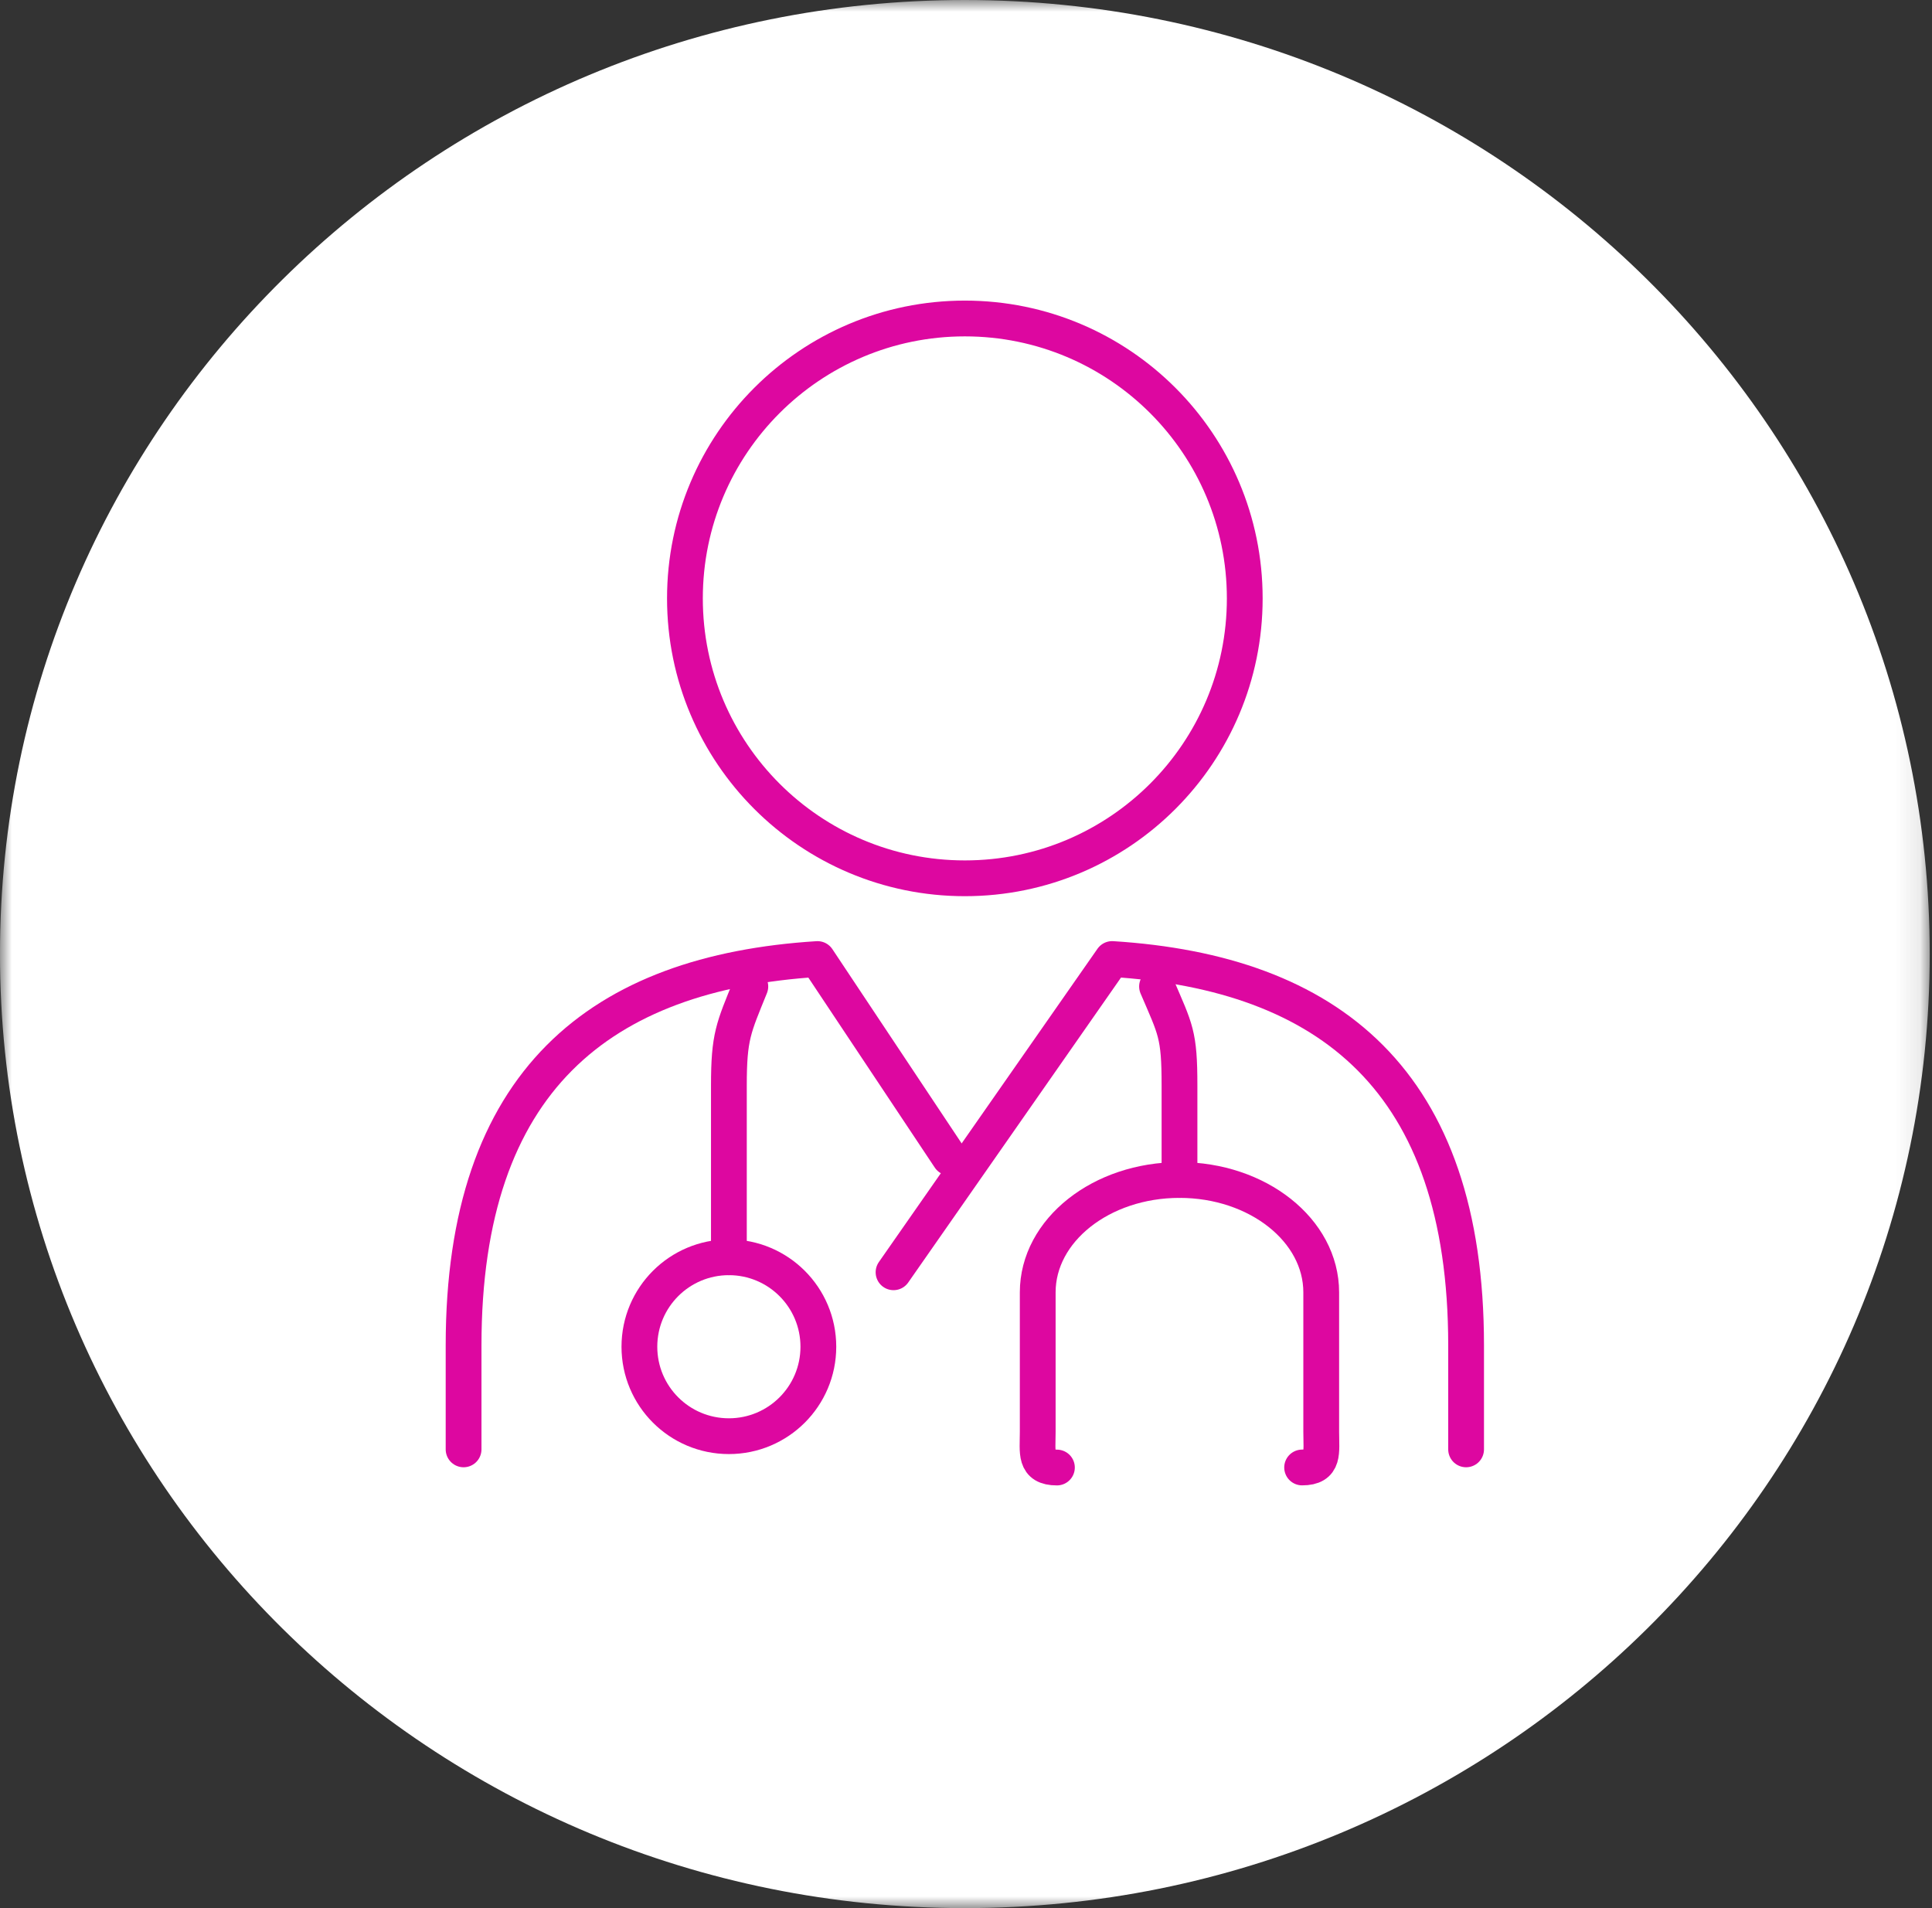
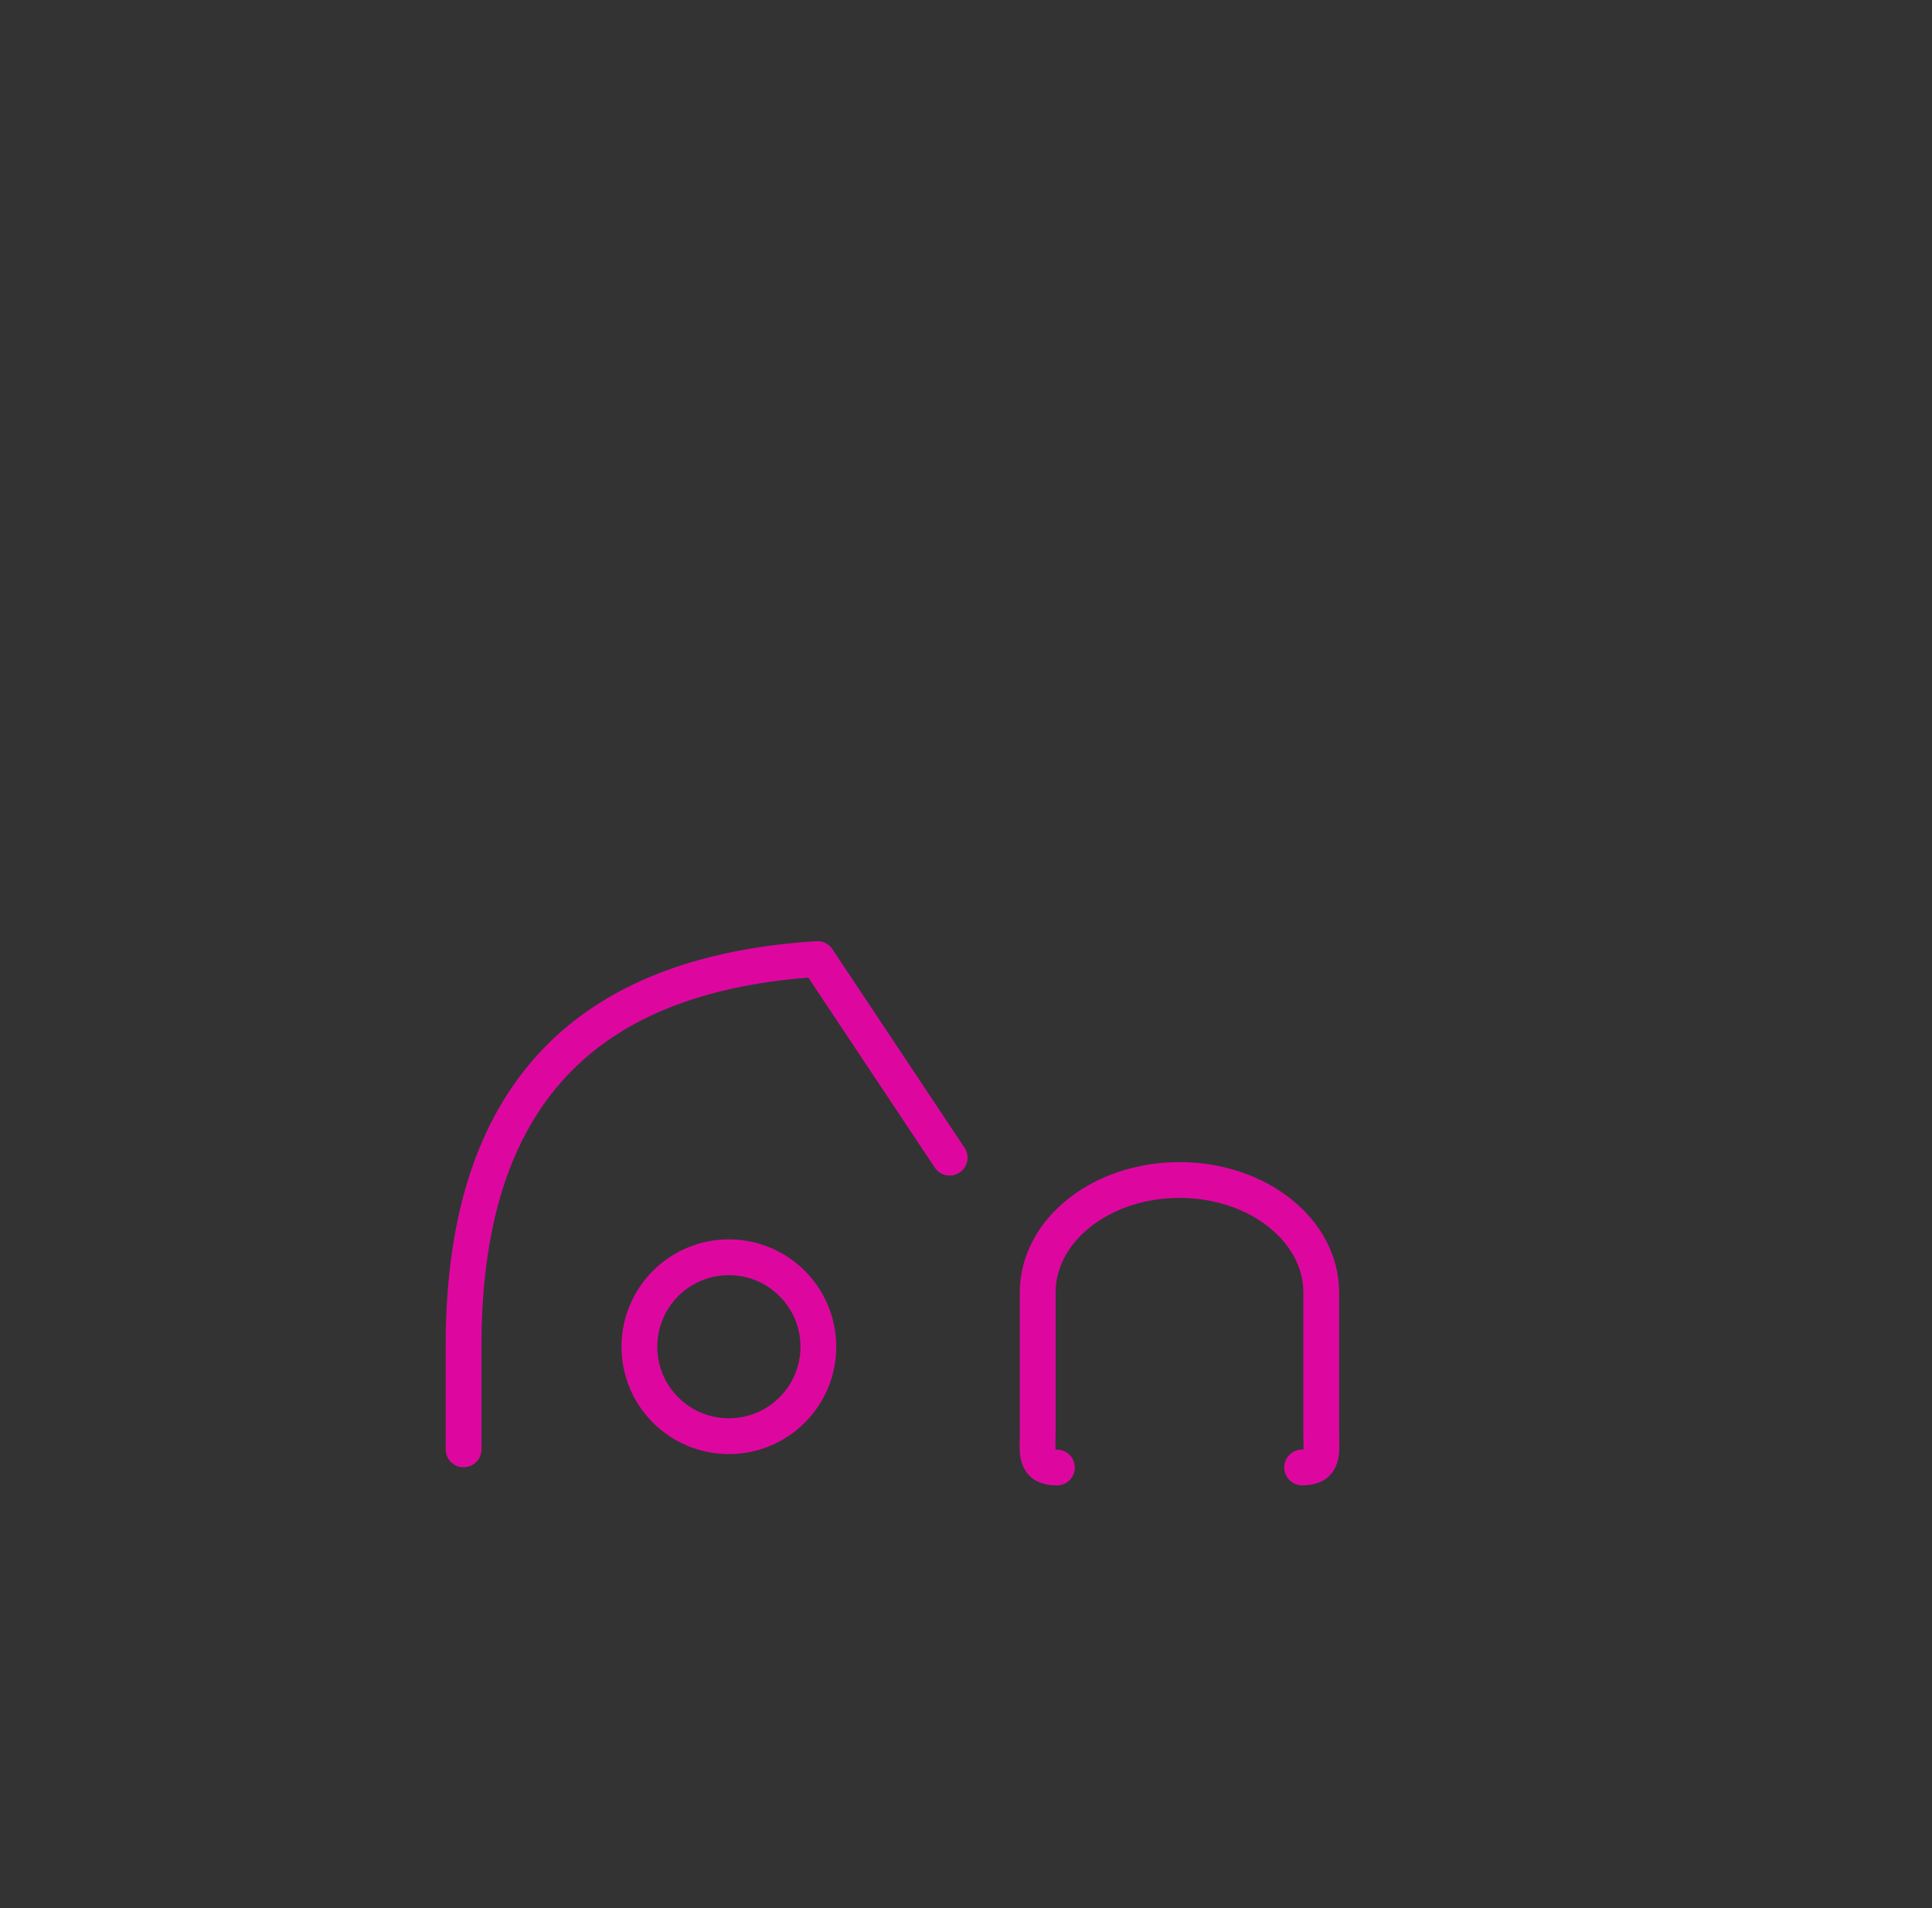
<svg xmlns="http://www.w3.org/2000/svg" xmlns:xlink="http://www.w3.org/1999/xlink" width="81px" height="80px" viewBox="0 0 81 80" version="1.1">
  <rect x="0" y="0" width="81" height="80" fill="#333333" stroke="none" />
  <title>Group 18</title>
  <defs>
    <polygon id="path-1" points="0 0 80.903 0 80.903 80 0 80" />
  </defs>
  <g id="0.0-HCP-Home" stroke="none" stroke-width="1" fill="none" fill-rule="evenodd">
    <g id="0.0-HCP-Home-V1" transform="translate(-395, -1468)">
      <g id="3-Efficacy" transform="translate(208, 1468)">
        <g id="Group-18" transform="translate(187, 0)">
          <g id="Group-3">
            <mask id="mask-2" fill="white">
              <use xlink:href="#path-1" />
            </mask>
            <g id="Clip-2" />
-             <path d="M40.452,80 C62.793,80 80.904,62.092 80.904,40 C80.904,17.908 62.793,0 40.452,0 C18.111,0 -0.001,17.908 -0.001,40 C-0.001,62.092 18.111,80 40.452,80" id="Fill-1" fill="#FFFFFF" mask="url(#mask-2)" />
          </g>
-           <path d="M31.458,41.36 C30.751,43.107 30.559,43.444 30.559,45.517 L30.559,52.713" id="Stroke-4" stroke="#DD07A0" stroke-width="1.5" stroke-linecap="round" />
-           <path d="M48.509,41.36 C49.282,43.169 49.451,43.346 49.451,45.517 L49.451,49.473" id="Stroke-6" stroke="#DD07A0" stroke-width="1.5" stroke-linecap="round" />
          <path d="M54.592,61.526 C55.539,61.526 55.393,60.894 55.393,60.034 L55.393,54.184 C55.393,51.582 52.732,49.473 49.451,49.473 C46.168,49.473 43.507,51.582 43.507,54.184 L43.507,60.034 C43.507,60.897 43.36,61.528 44.312,61.528" id="Stroke-8" stroke="#DD07A0" stroke-width="1.5" stroke-linecap="round" stroke-linejoin="round" />
          <path d="M34.31,56.464 C34.31,58.537 32.63,60.214 30.559,60.214 C28.486,60.214 26.807,58.537 26.807,56.464 C26.807,54.391 28.486,52.713 30.559,52.713 C32.63,52.713 34.31,54.391 34.31,56.464 Z" id="Stroke-10" stroke="#DD07A0" stroke-width="1.5" stroke-linecap="round" />
          <path d="M39.815,48.537 L34.273,40.209 C25.19,40.784 19.436,45.289 19.436,56.406 L19.436,60.767" id="Stroke-12" stroke="#DD07A0" stroke-width="1.5" stroke-linecap="round" stroke-linejoin="round" />
-           <path d="M61.467,60.767 L61.467,56.406 C61.467,45.289 55.713,40.783 46.627,40.208 L37.462,53.342" id="Stroke-14" stroke="#DD07A0" stroke-width="1.5" stroke-linecap="round" stroke-linejoin="round" />
-           <path d="M52.187,25.089 C52.187,31.57 46.934,36.824 40.452,36.824 C33.971,36.824 28.716,31.57 28.716,25.089 C28.716,18.607 33.971,13.353 40.452,13.353 C46.934,13.353 52.187,18.607 52.187,25.089 Z" id="Stroke-16" stroke="#DD07A0" stroke-width="1.5" stroke-linecap="round" stroke-linejoin="round" />
        </g>
      </g>
    </g>
  </g>
</svg>